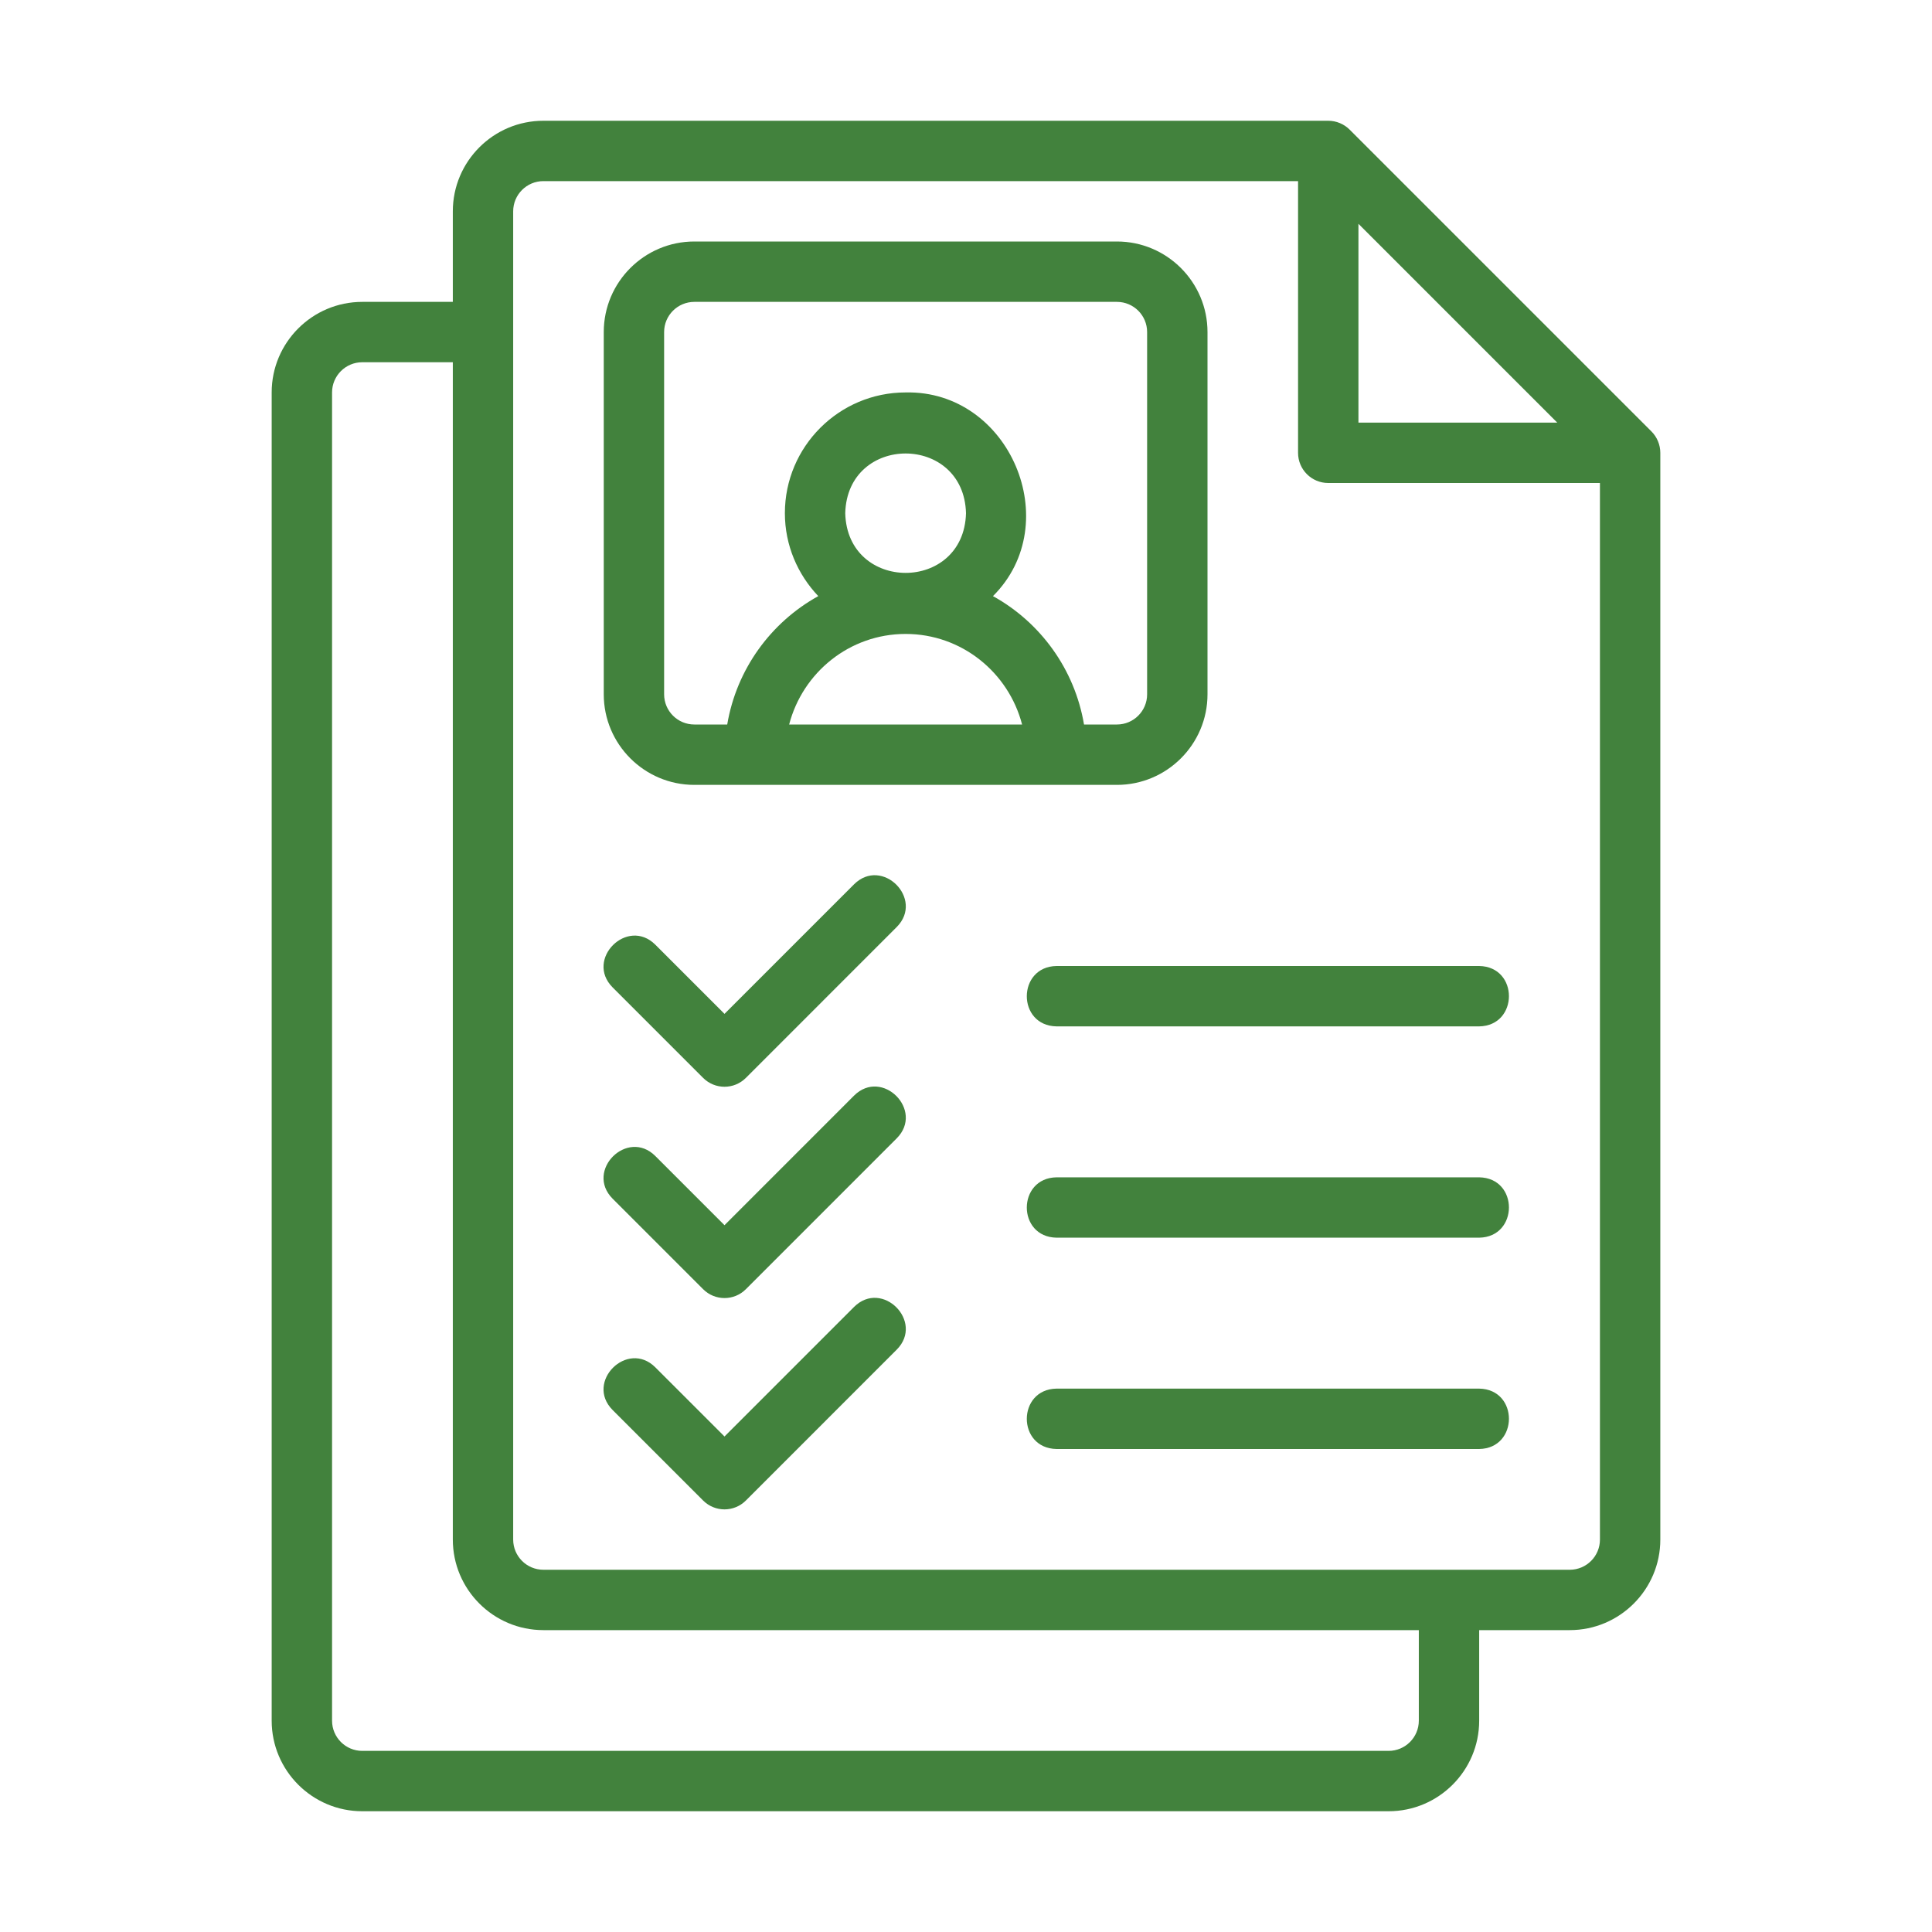
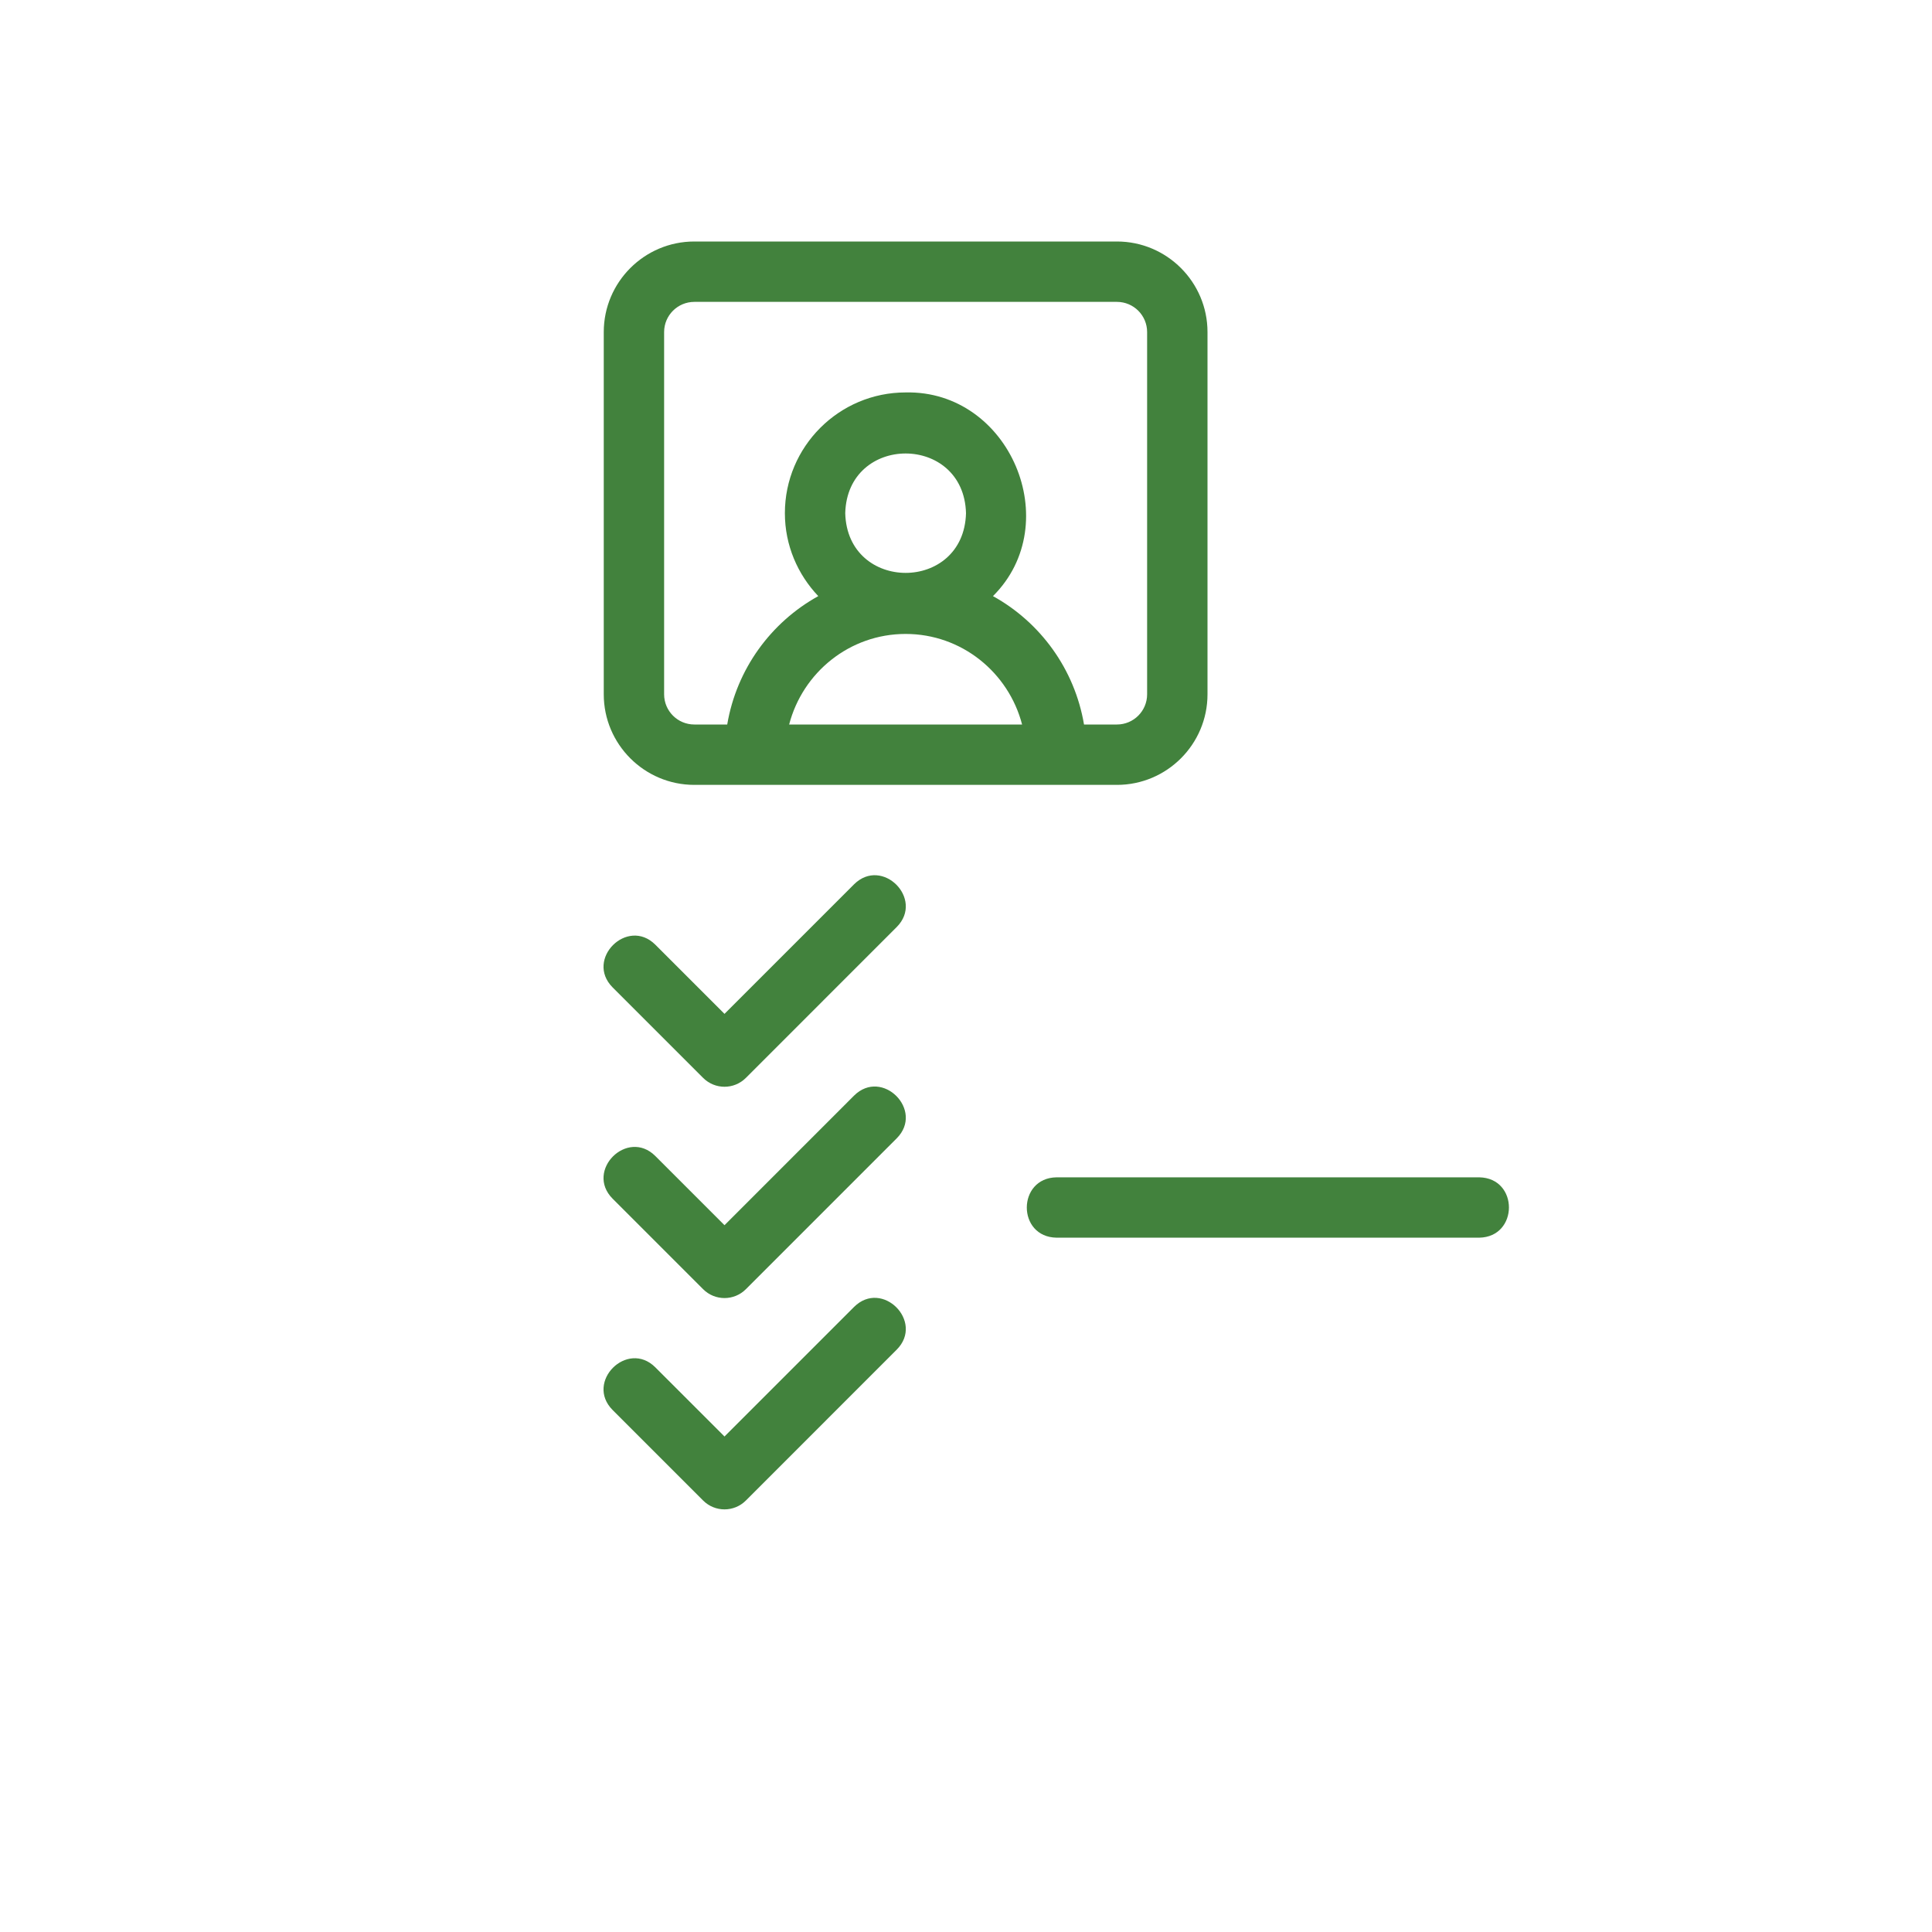
<svg xmlns="http://www.w3.org/2000/svg" width="95" height="95" viewBox="0 0 95 95" fill="none">
-   <path d="M81.525 21.694C81.45 21.513 81.341 21.35 81.204 21.214L66.364 6.374C66.228 6.238 66.065 6.128 65.884 6.053C65.704 5.978 65.511 5.938 65.312 5.938H26.719C24.263 5.938 22.266 7.935 22.266 10.391V14.844H17.812C15.357 14.844 13.359 16.841 13.359 19.297V84.609C13.359 87.065 15.357 89.062 17.812 89.062H68.281C70.737 89.062 72.734 87.065 72.734 84.609V80.156H77.188C79.643 80.156 81.641 78.159 81.641 75.703V22.266C81.641 22.067 81.6 21.874 81.525 21.694ZM66.797 11.005L76.573 20.781H66.797V11.005ZM69.766 84.609C69.766 85.428 69.1 86.094 68.281 86.094H17.812C16.994 86.094 16.328 85.428 16.328 84.609V19.297C16.328 18.478 16.994 17.812 17.812 17.812H22.266V75.703C22.266 78.159 24.263 80.156 26.719 80.156H69.766V84.609ZM77.188 77.188H26.719C25.9 77.188 25.234 76.522 25.234 75.703V10.391C25.234 9.572 25.9 8.906 26.719 8.906H63.828V22.266C63.828 23.086 64.492 23.75 65.312 23.75H78.672V75.703C78.672 76.522 78.007 77.188 77.188 77.188Z" fill="#42823D" />
  <path d="M41.997 43.482L35.625 49.854L32.221 46.45C30.847 45.084 28.753 47.171 30.122 48.55C30.122 48.55 34.575 53.003 34.575 53.003C34.865 53.292 35.245 53.438 35.625 53.438C36.005 53.438 36.385 53.292 36.675 53.003L44.096 45.581C45.46 44.205 43.378 42.113 41.997 43.482Z" fill="#42823D" />
  <path d="M41.997 53.872L35.625 60.245L32.221 56.841C30.847 55.475 28.753 57.561 30.122 58.94C30.122 58.94 34.575 63.393 34.575 63.393C34.865 63.683 35.245 63.828 35.625 63.828C36.005 63.828 36.385 63.683 36.675 63.393L44.096 55.971C45.46 54.596 43.378 52.504 41.997 53.872Z" fill="#42823D" />
  <path d="M41.997 64.263L35.625 70.635L32.221 67.232C30.847 65.866 28.753 67.952 30.122 69.331C30.122 69.331 34.575 73.784 34.575 73.784C34.865 74.074 35.245 74.219 35.625 74.219C36.005 74.219 36.385 74.074 36.675 73.784L44.096 66.362C45.46 64.987 43.378 62.894 41.997 64.263Z" fill="#42823D" />
-   <path d="M72.734 47.5H51.953C50.008 47.53 49.997 50.436 51.953 50.469H72.734C74.679 50.438 74.691 47.533 72.734 47.5Z" fill="#42823D" />
  <path d="M72.734 57.891H51.953C50.008 57.921 49.997 60.827 51.953 60.859H72.734C74.679 60.829 74.691 57.923 72.734 57.891Z" fill="#42823D" />
-   <path d="M72.734 68.281H51.953C50.008 68.311 49.997 71.217 51.953 71.25H72.734C74.679 71.22 74.691 68.314 72.734 68.281Z" fill="#42823D" />
  <path d="M34.141 38.594H54.922C57.377 38.594 59.375 36.596 59.375 34.141V16.328C59.375 13.873 57.377 11.875 54.922 11.875H34.141C31.685 11.875 29.688 13.873 29.688 16.328V34.141C29.688 36.596 31.685 38.594 34.141 38.594ZM41.562 25.234C41.666 21.32 47.397 21.321 47.5 25.235C47.397 29.149 41.665 29.148 41.562 25.234ZM44.531 31.172C47.29 31.172 49.594 33.071 50.258 35.625H38.804C39.468 33.071 41.772 31.172 44.531 31.172ZM32.656 16.328C32.656 15.509 33.322 14.844 34.141 14.844H54.922C55.741 14.844 56.406 15.509 56.406 16.328V34.141C56.406 34.96 55.741 35.625 54.922 35.625H53.303C52.844 32.906 51.158 30.601 48.826 29.312C52.422 25.736 49.655 19.183 44.531 19.297C41.257 19.297 38.594 21.96 38.594 25.234C38.594 26.816 39.225 28.247 40.236 29.312C37.905 30.601 36.218 32.906 35.759 35.625H34.141C33.322 35.625 32.656 34.96 32.656 34.141L32.656 16.328Z" fill="#42823D" />
</svg>